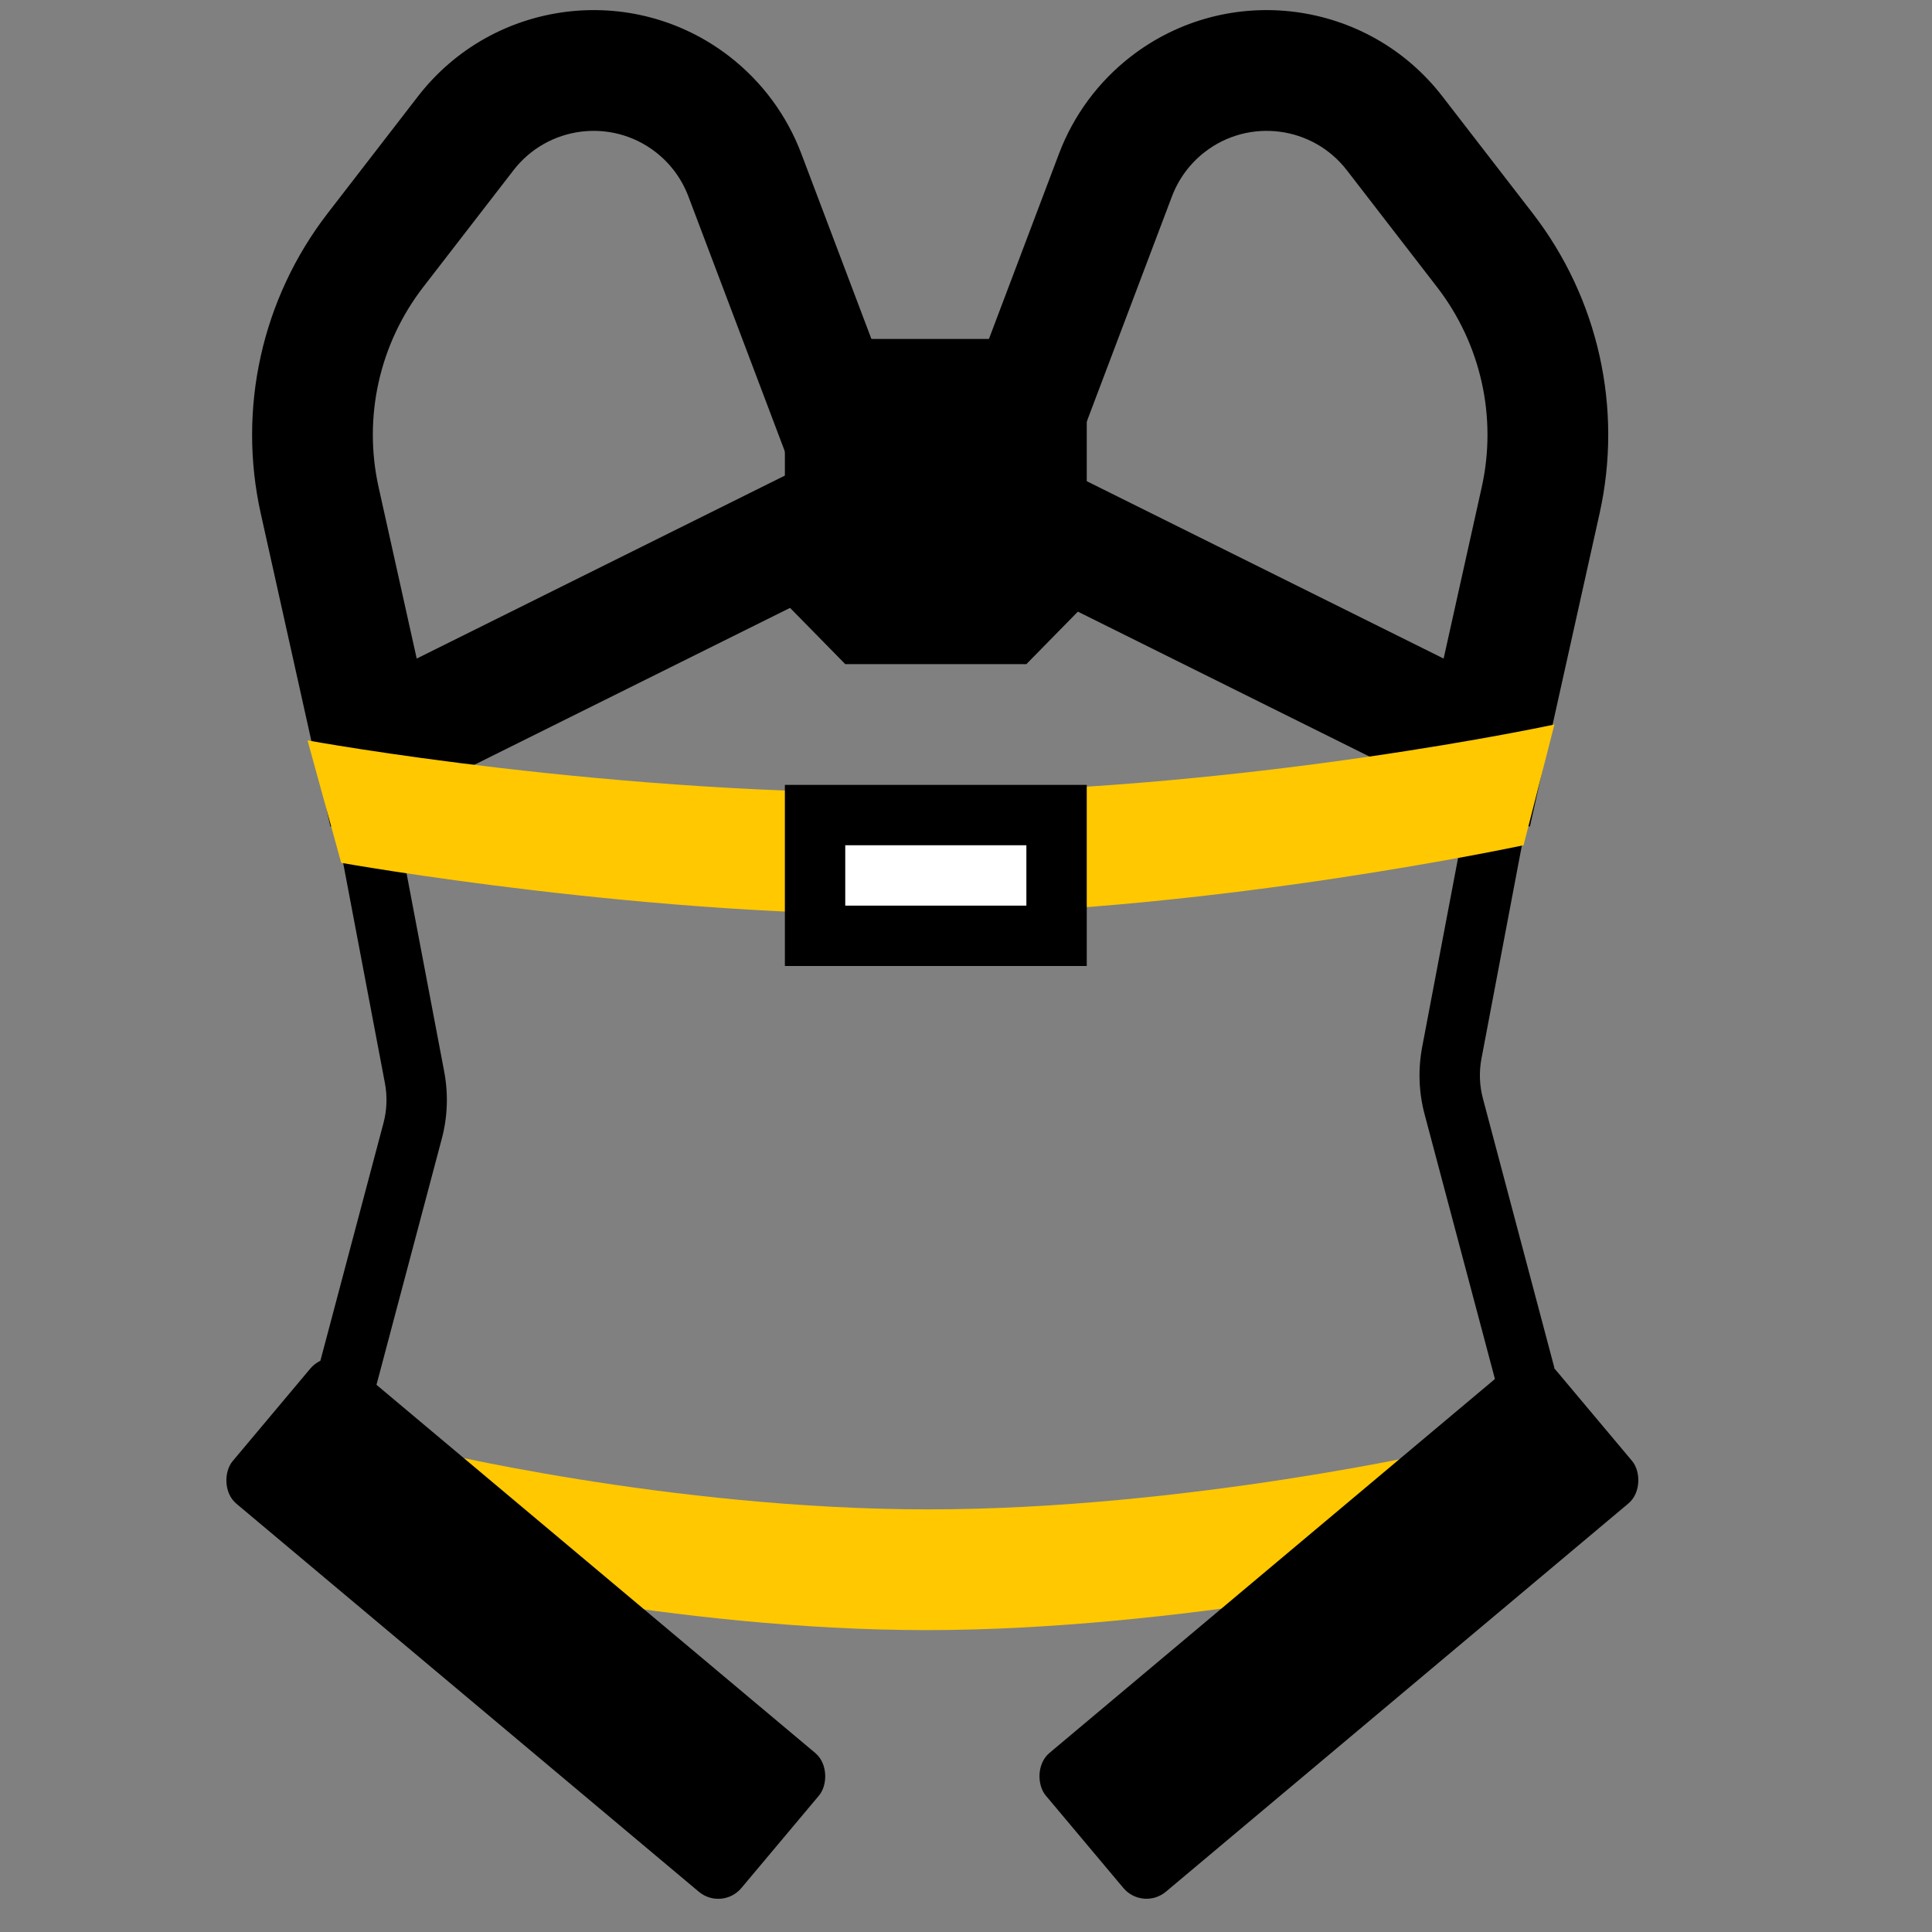
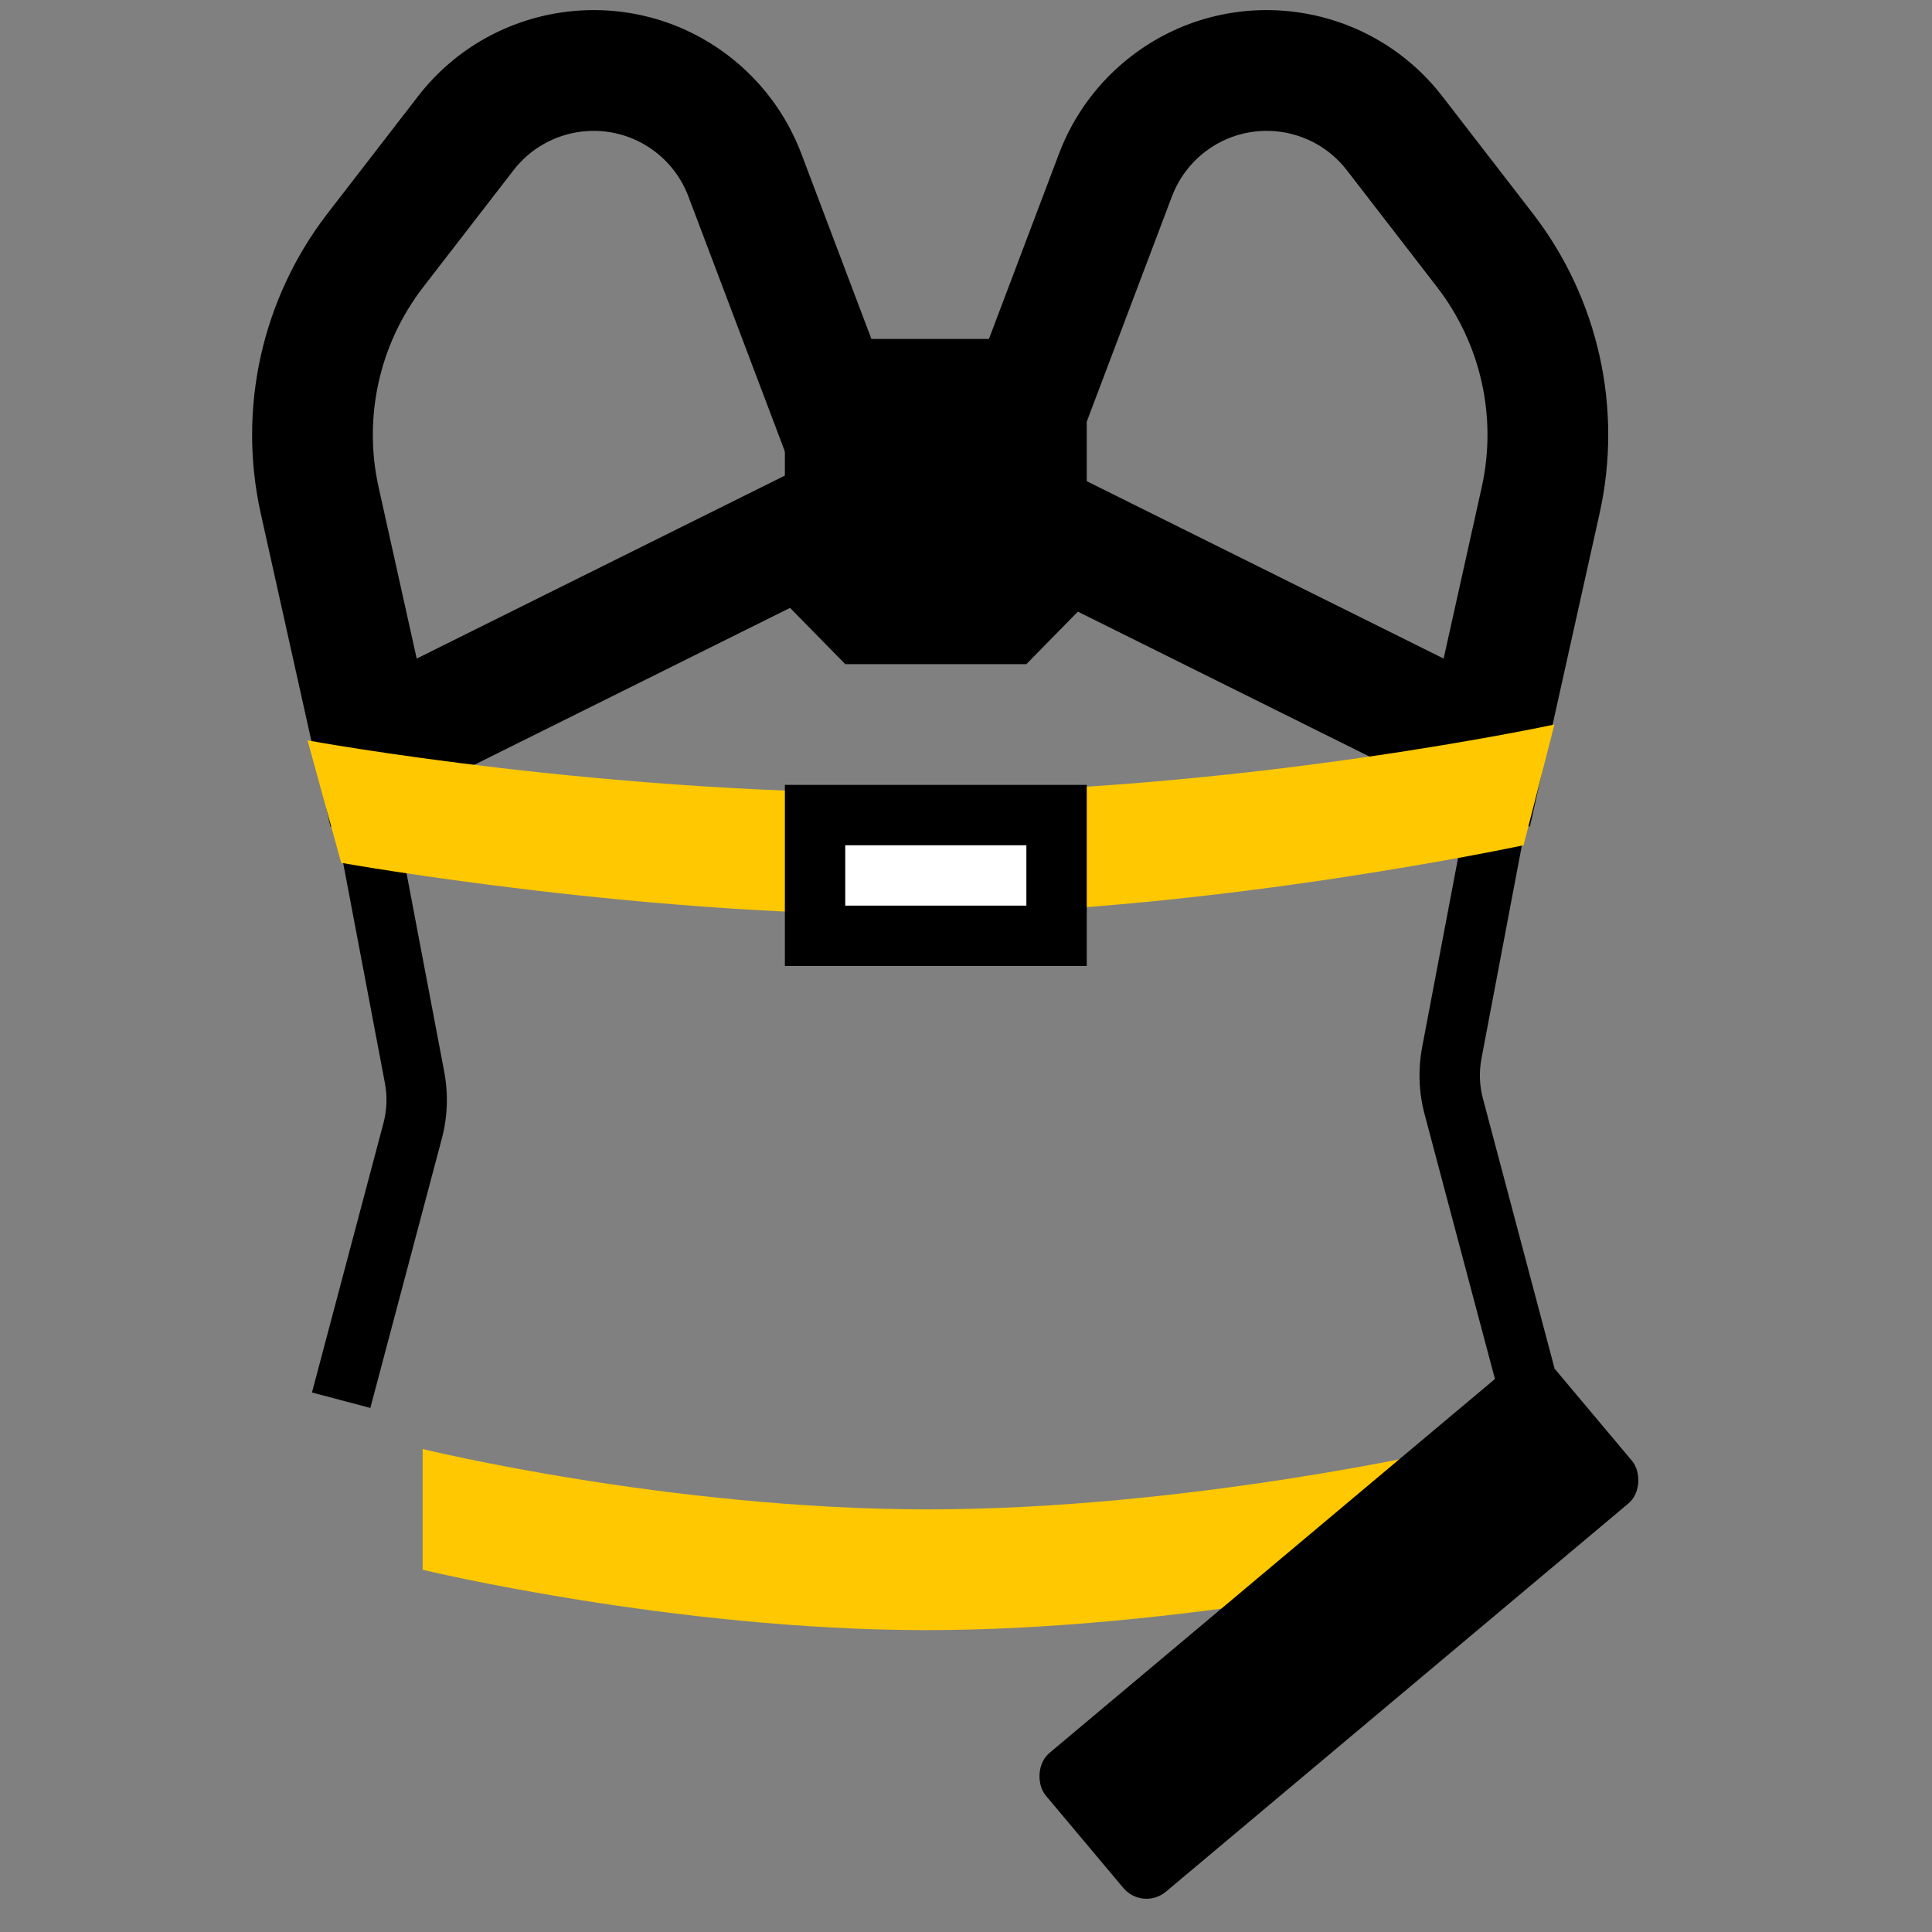
<svg xmlns="http://www.w3.org/2000/svg" width="32" height="32" viewBox="0 0 32 32" fill="none">
  <rect x="0" y="0" width="32" height="32" fill="#808080" stroke="none" />
  <path fill-rule="evenodd" clip-rule="evenodd" d="M7 24C7 24 11.079 25 15.373 25C19.667 25 24 24 24 24V26C24 26 19.538 27 15.343 27C11.147 27 7 26 7 26V24Z" fill="#FFC800" />
-   <rect x="5.46" y="22.286" width="11" height="3" rx="0.5" transform="rotate(40 5.46 22.286)" fill="black" />
  <rect width="11" height="3" rx="0.5" transform="matrix(0.766 -0.643 -0.643 -0.766 18.928 31.654)" fill="black" />
  <path d="M6.134 23.32L7.318 18.859C7.414 18.498 7.427 18.119 7.358 17.752L6.533 13.407L5.551 13.593L6.375 17.938C6.417 18.159 6.409 18.386 6.351 18.603L5.167 23.064L6.134 23.32Z" fill="black" />
  <path fill-rule="evenodd" clip-rule="evenodd" d="M7.396 12.896L7.303 12.708L7.425 13.257L5.473 13.691L4.319 8.505C3.932 6.765 4.338 4.944 5.426 3.534L6.922 1.597C8.163 -0.01 10.473 -0.307 12.08 0.934C12.618 1.35 13.031 1.907 13.272 2.544L15.638 8.8L7.396 12.896ZM6.271 8.07L6.902 10.908L13.127 7.814L11.401 3.251C11.291 2.961 11.103 2.707 10.857 2.517C10.124 1.951 9.071 2.087 8.505 2.82L7.009 4.756C6.283 5.697 6.013 6.911 6.271 8.07Z" fill="black" />
  <path d="M24.78 22.913L23.595 18.453C23.499 18.091 23.486 17.713 23.555 17.345L24.38 13L25.362 13.186L24.538 17.532C24.496 17.752 24.504 17.979 24.562 18.196L25.746 22.657L24.78 22.913Z" fill="black" />
  <path fill-rule="evenodd" clip-rule="evenodd" d="M23.417 12.896L23.51 12.708L23.388 13.257L25.34 13.691L26.494 8.505C26.881 6.765 26.476 4.944 25.387 3.534L23.891 1.597C22.65 -0.01 20.34 -0.307 18.733 0.934C18.195 1.35 17.782 1.907 17.541 2.544L15.175 8.8L23.417 12.896ZM24.542 8.07L23.911 10.908L17.686 7.814L19.412 3.251C19.522 2.961 19.71 2.707 19.956 2.517C20.689 1.951 21.742 2.087 22.308 2.82L23.803 4.756C24.529 5.697 24.8 6.911 24.542 8.07Z" fill="black" />
  <path fill-rule="evenodd" clip-rule="evenodd" d="M13 5.614H18V9.981L17 11H14L13 9.981V5.614Z" fill="black" />
  <path fill-rule="evenodd" clip-rule="evenodd" d="M5.094 12.263C5.094 12.263 10.18 13.198 15.507 13.13C20.833 13.062 25.746 12 25.746 12L25.235 14C25.235 14 20.21 15.075 15.511 15.144C10.811 15.214 5.651 14.291 5.651 14.291L5.094 12.263Z" fill="#FFC800" />
  <rect x="13" y="13" width="5" height="3" fill="black" />
  <rect x="14" y="14" width="3" height="1" fill="white" />
</svg>